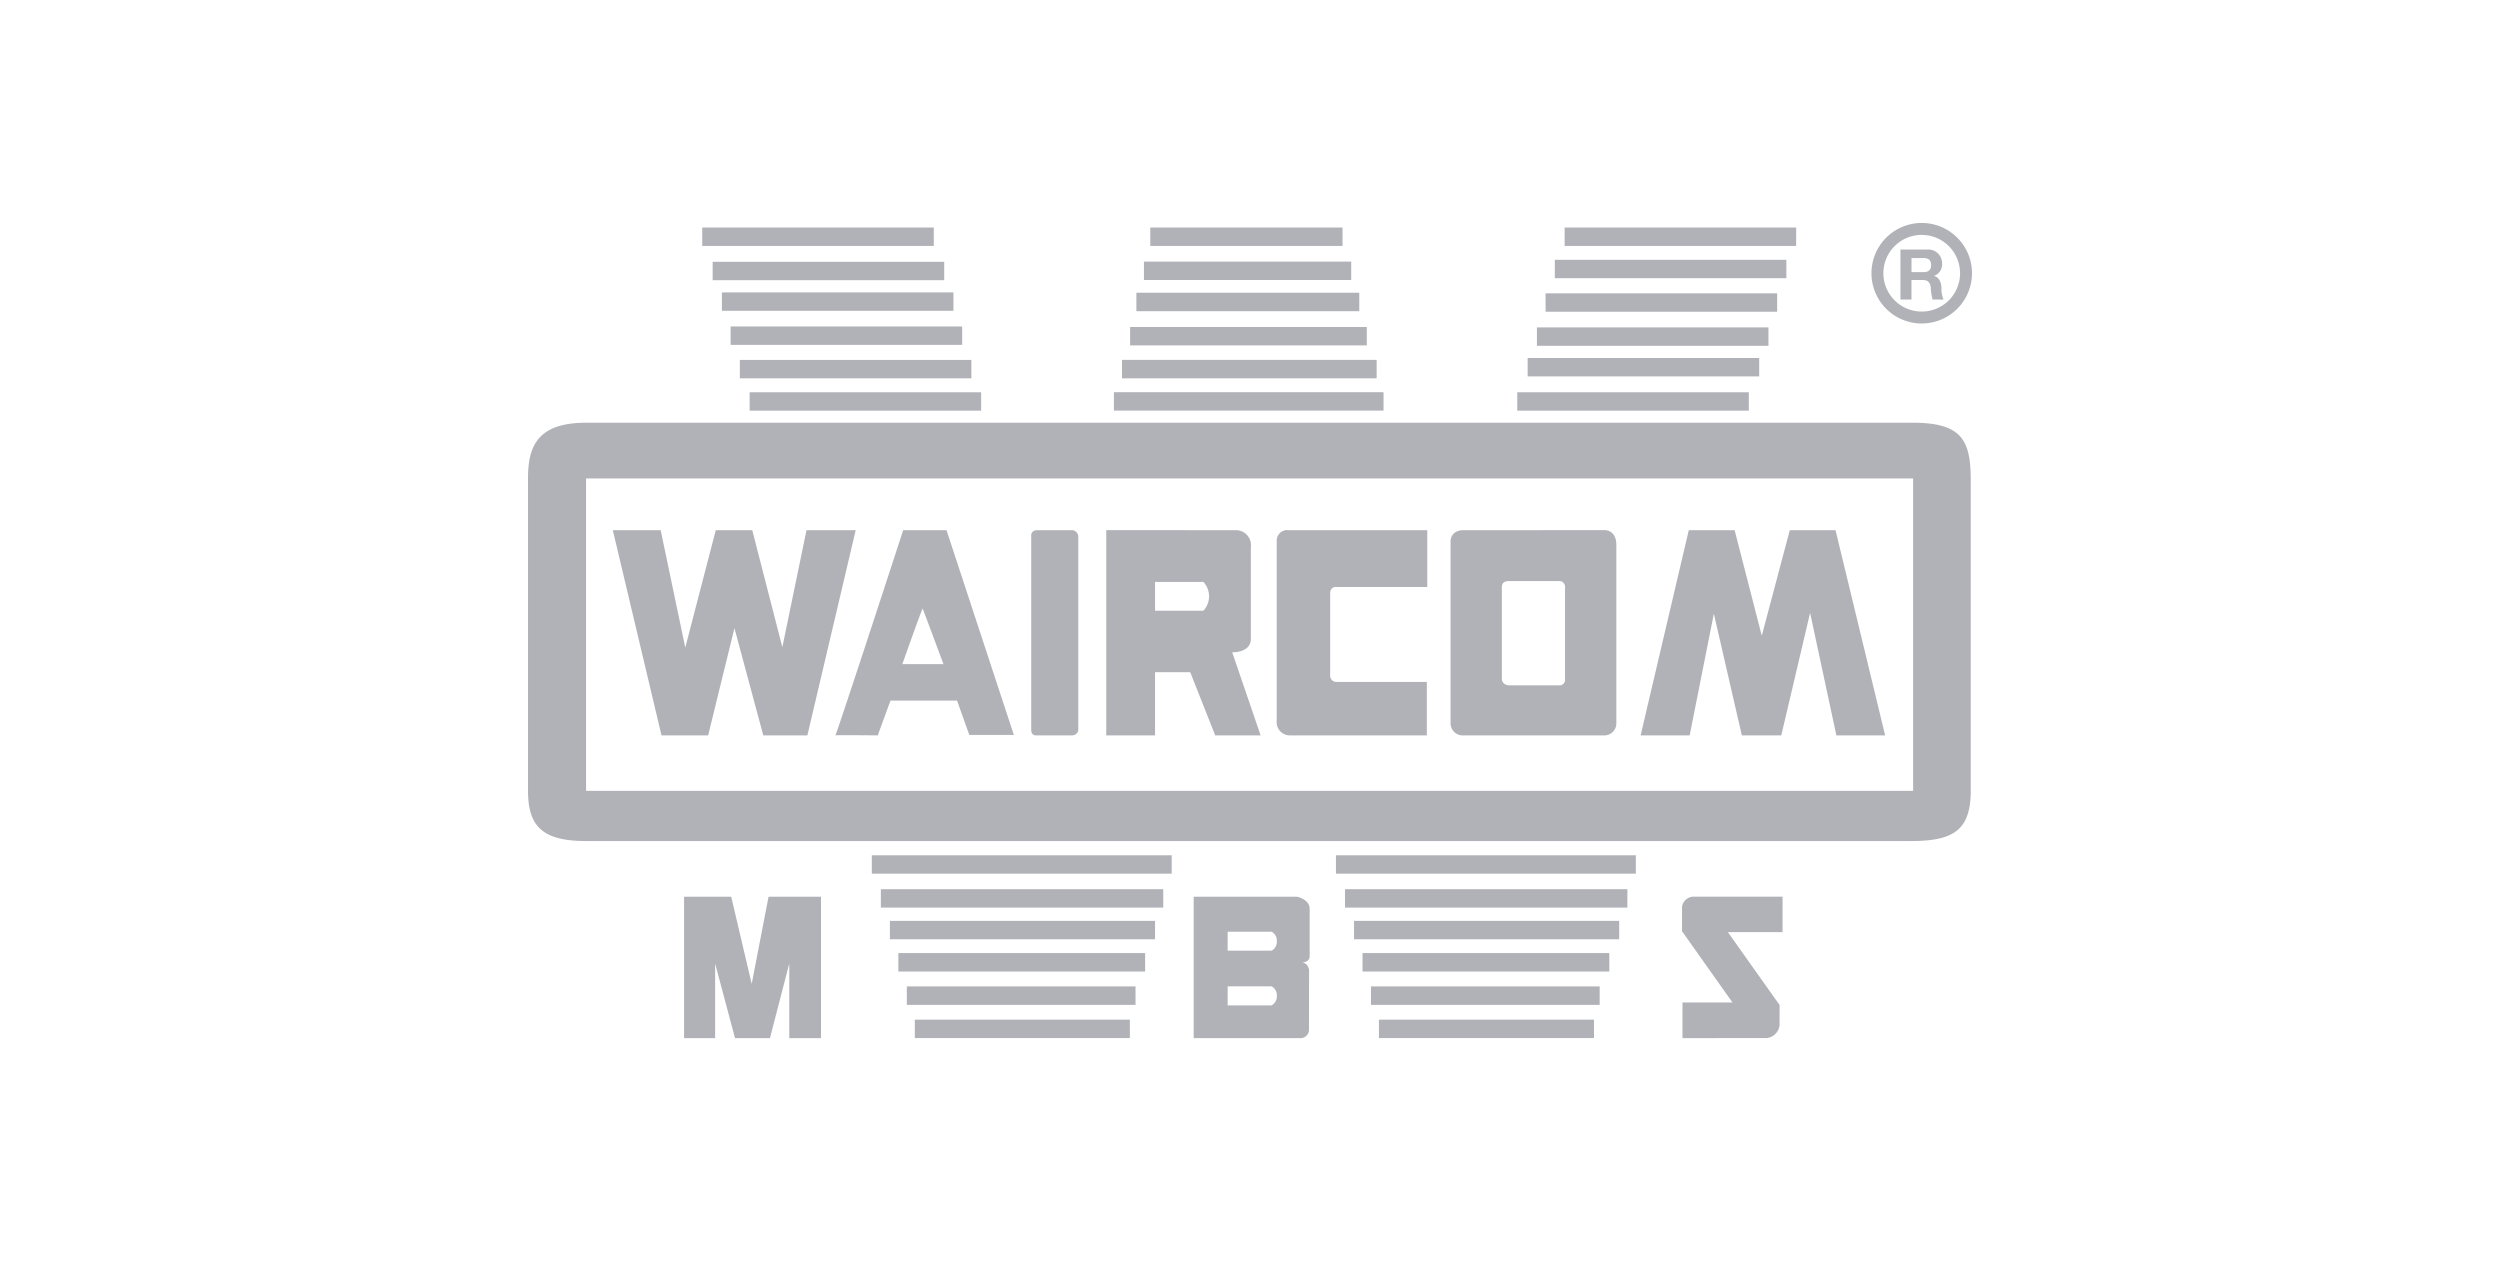
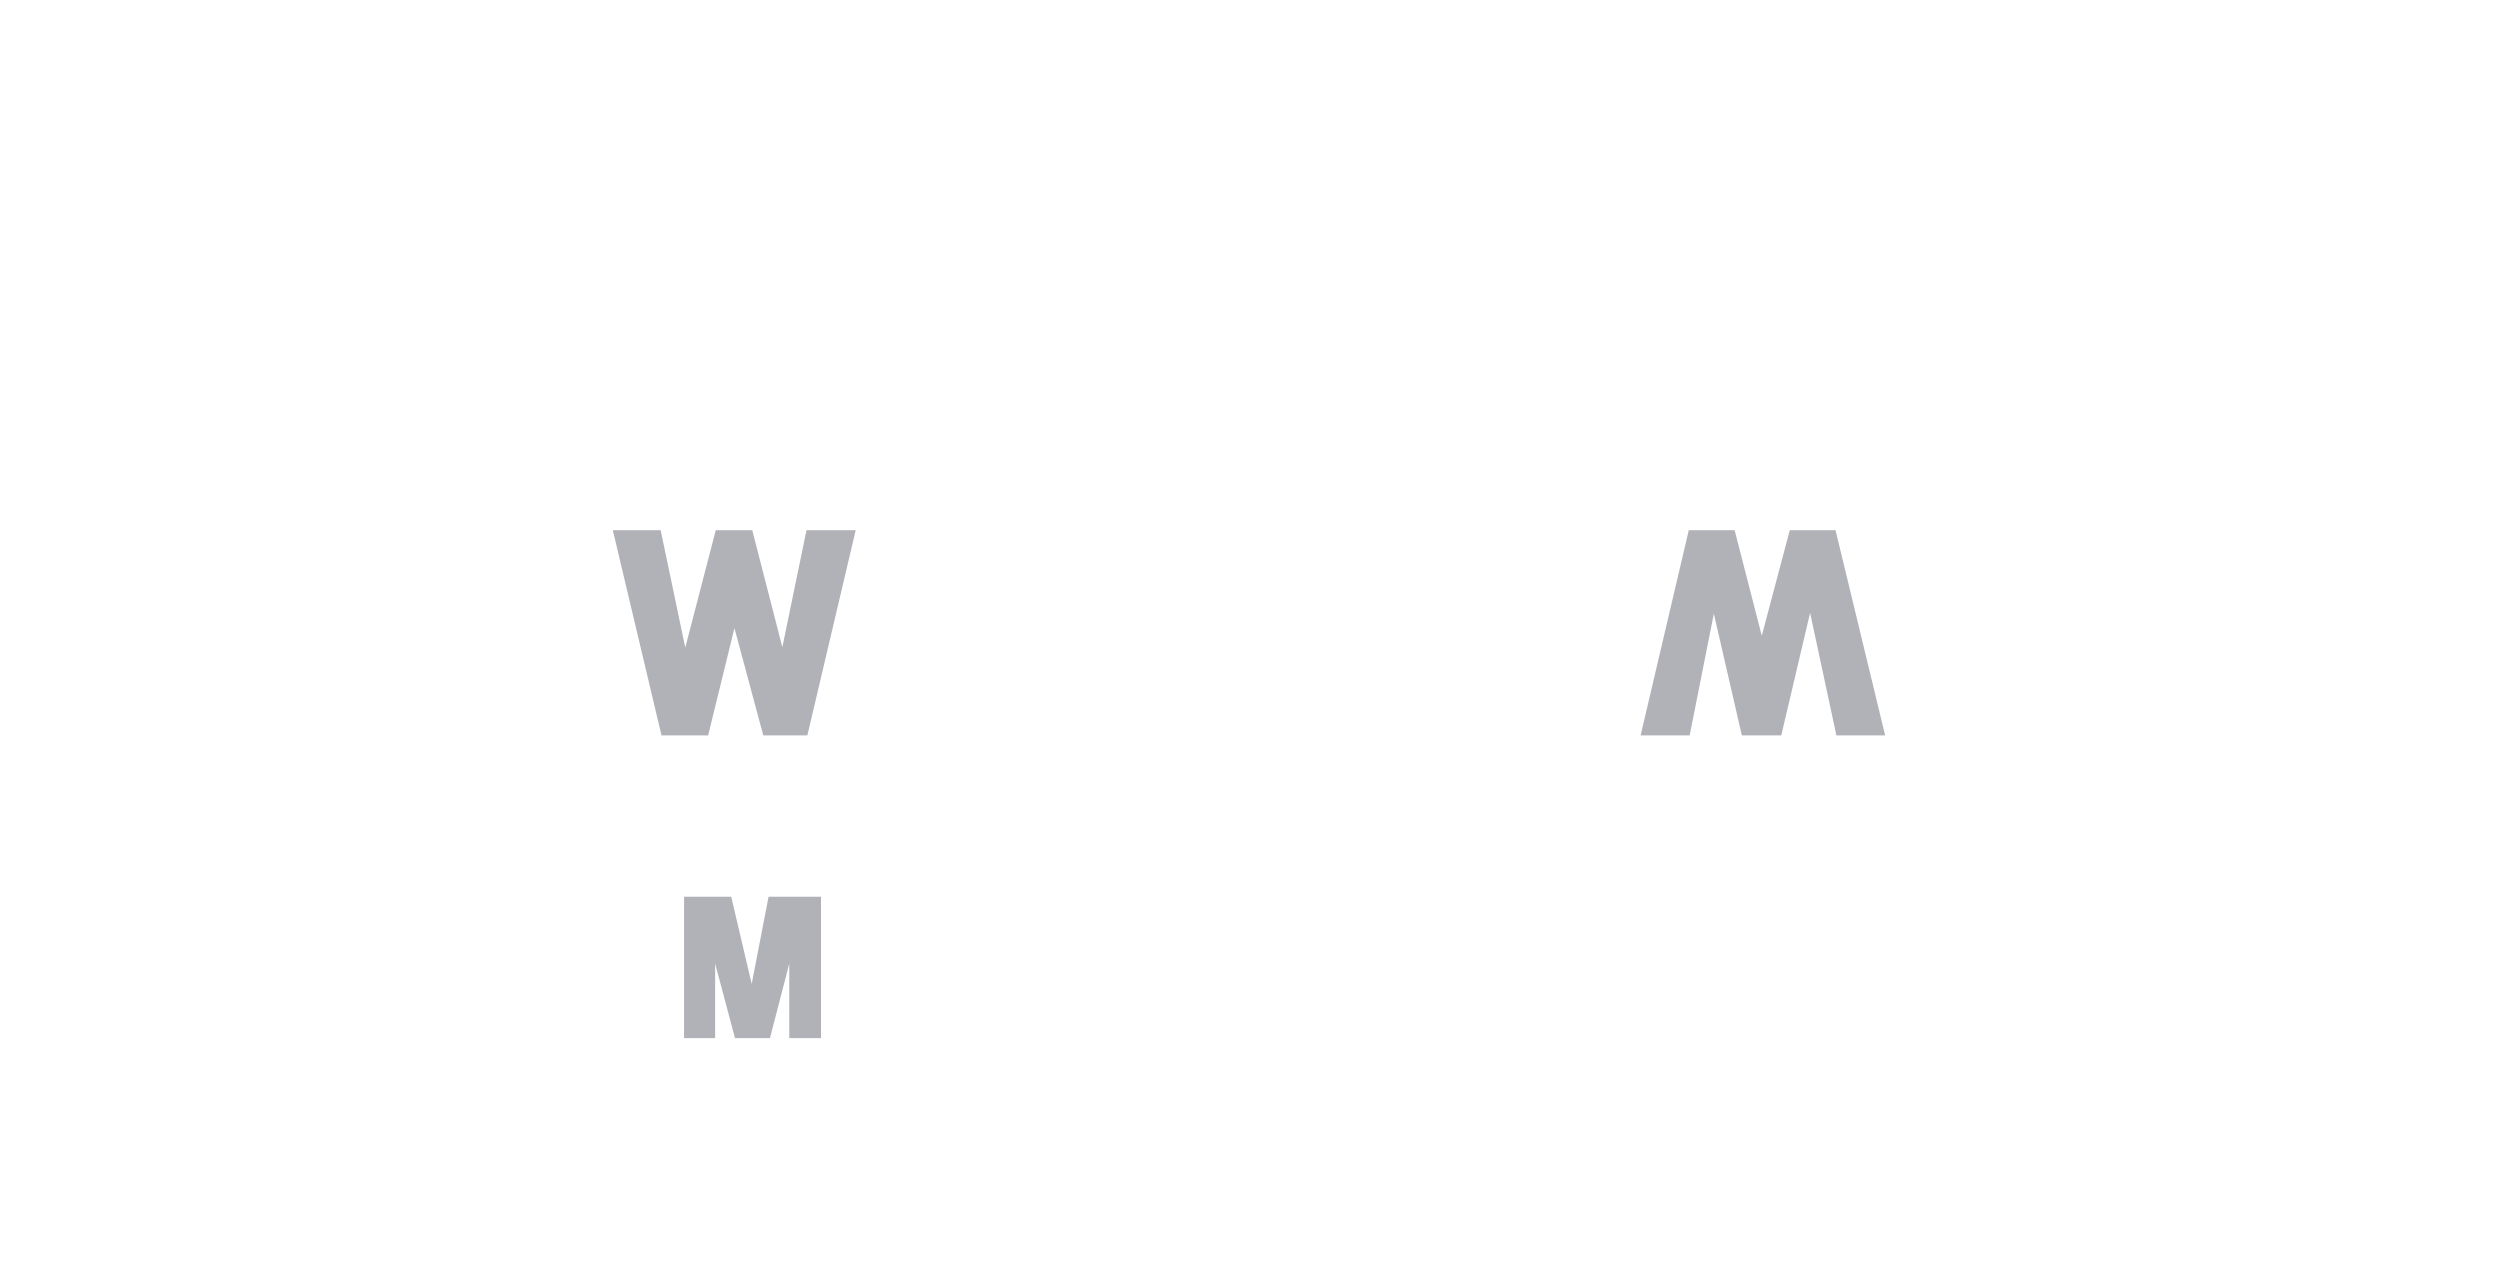
<svg xmlns="http://www.w3.org/2000/svg" viewBox="0 0 113 57">
  <defs>
    <clipPath id="a">
-       <path fill="none" d="M23.866 10.077h65.267v36.845H23.866z" />
-     </clipPath>
+       </clipPath>
  </defs>
  <path fill="none" d="M0 0h113v57H0z" />
-   <path fill="#b1b2b7" d="M31.741 10.283h10.466v.833H31.741zm.471 1.549h10.466v.833H32.212zm.418 1.384h10.465v.833H32.63zm.393 1.54h10.466v.833H33.023zm.418 1.513h10.466v.833H33.441zm.442 1.46h10.465v.833H33.883zm17.198-2.949H61.78v.833H51.081zm-.366 1.487h11.509v.833H50.715zm-.366 1.46h12.187v.833H50.349zm1.016-4.494h10.074v.833H51.365zm.341-1.41h9.369v.833h-9.369zm.287-1.54h8.69v.833h-8.69zm16.588 7.447h10.465v.833H68.581zm.469-1.549h10.466v.833H69.05zm.419-1.383h10.466v.833H69.469zm.392-1.54h10.466v.833H69.861zm.417-1.515h10.466v.833H70.278zm.444-1.459h10.465v.833H70.722zM39.406 38.658h13.555v.833H39.406zm.409 1.533h12.764v.833H39.815zm.409 1.431h11.984v.833H40.224zm.382 1.457H51.76v.833H40.606zm.383 1.507h10.337v.833H40.989zm.361 1.503h9.72v.833h-9.72zm19.035-7.431h13.556v.833H60.385zm.409 1.533h12.764v.833H60.794zm.409 1.431h11.984v.833H61.203zm.383 1.457H72.74v.833H61.586zm.382 1.507h10.337v.833H61.968zm.36 1.503h9.72v.833h-9.72z" />
  <g clip-path="url(#a)" fill="#b1b2b7">
-     <path d="M86.4 11.664h.544c.221 0 .342.095.342.314 0 .227-.12.322-.342.322H86.4zm-.5 1.876h.498v-.884h.497c.25 0 .342.105.377.342a2.495 2.495 0 00.08.542h.497a1.224 1.224 0 01-.095-.535c-.016-.228-.086-.466-.33-.53v-.006a.555.555 0 00.358-.567.62.62 0 00-.662-.623H85.9z" />
    <path d="M86.862 10.617a1.733 1.733 0 101.733 1.733 1.734 1.734 0 00-1.733-1.732m0 4.004a2.272 2.272 0 112.272-2.272 2.275 2.275 0 01-2.272 2.272m-.388 7.006H26.49v14.119h59.983v-14.12m-.035-2.52c2.227 0 2.639.769 2.639 2.602v14.038c0 1.802-.814 2.268-2.702 2.268H26.49c-1.937 0-2.624-.637-2.624-2.269V21.627c0-1.418.396-2.52 2.624-2.52z" />
  </g>
  <path fill="#b1b2b7" d="M29.862 23.964h-2.163l2.201 9.275h2.108l1.189-4.848 1.303 4.848h1.993l2.185-9.275h-2.224l-1.092 5.289-1.36-5.289h-1.649l-1.379 5.308-1.112-5.308z" />
  <g clip-path="url(#a)" fill="#b1b2b7">
-     <path d="M46.9 23.964h1.59a.31.31 0 01.249.326v8.7a.274.274 0 01-.288.249h-1.629s-.211.019-.211-.25v-8.757s-.038-.268.288-.268m11.346 0h6.267v2.568H60.43s-.307-.058-.307.306v3.68a.285.285 0 00.307.306h4.063v2.415h-6.21a.598.598 0 01-.575-.67v-8.126a.475.475 0 01.537-.48" />
-   </g>
+     </g>
  <path fill="#b1b2b7" d="M74.156 33.239h2.217l1.093-5.5 1.265 5.5h1.783l1.303-5.538 1.187 5.538h2.204l-2.242-9.275h-2.067l-1.267 4.771-1.227-4.771h-2.072l-2.177 9.275z" />
  <g clip-path="url(#a)" fill="#b1b2b7">
-     <path d="M42.644 30.02h-1.859s.901-2.549.92-2.511.94 2.511.94 2.511m3.181 3.2l-3.044-9.256h-1.958s-3.028 9.294-3.067 9.275 1.917 0 1.917 0l.575-1.571h3.01l.554 1.552zm8.567-5.615h-2.185v-1.303h2.185a.956.956 0 010 1.303m2.146 1.284V24.73a.68.68 0 00-.652-.766l-5.884-.001v9.277h2.205v-2.856h1.59l1.13 2.856h2.052l-1.284-3.756c.555 0 .843-.259.843-.595M70.74 30.71a.248.248 0 01-.268.268h-2.281s-.307-.019-.307-.306v-4.121s-.038-.287.307-.287h2.32a.263.263 0 01.229.287zm2.319 1.974v-8.049c0-.69-.518-.672-.518-.672l-6.381.001c-.594 0-.594.479-.594.479v8.222a.548.548 0 00.575.575h6.362a.544.544 0 00.556-.556" />
-   </g>
+     </g>
  <path fill="#b1b2b7" d="M34.739 40.531l-.762 3.942-.926-3.942H30.92v6.392h1.404v-3.37l.898 3.37h1.58l.873-3.37v3.37h1.434v-6.392h-2.37z" />
  <g clip-path="url(#a)" fill="#b1b2b7">
    <path d="M57.713 45.013a.458.458 0 01-.237.43H55.49v-.86h1.988a.454.454 0 01.235.43m0-2.472a.46.46 0 01-.237.43H55.49v-.858h1.988a.451.451 0 01.235.428m1.483.675v-2.142c0-.426-.571-.543-.571-.543h-4.671v6.392h4.823a.377.377 0 00.388-.363l.005-2.723c-.063-.345-.336-.336-.336-.336.388 0 .362-.285.362-.285m16.852 3.706v-1.61h2.26l-2.28-3.22v-1.11a.533.533 0 01.557-.452h3.986v1.601h-2.472l2.338 3.296-.001.9a.655.655 0 01-.584.595z" />
  </g>
</svg>